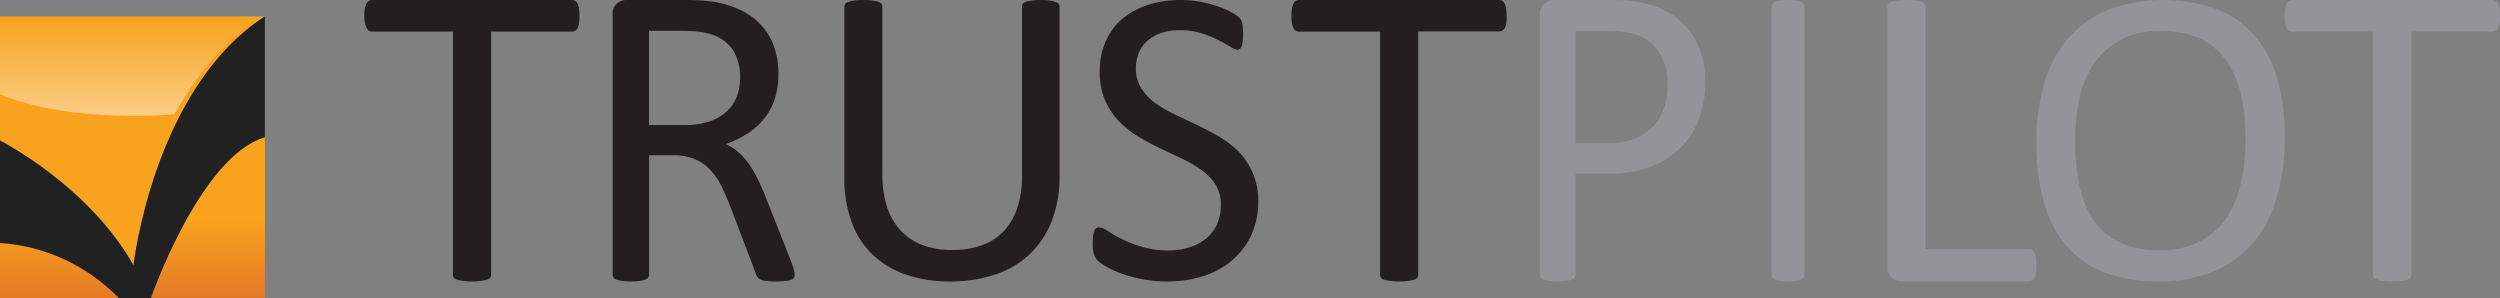
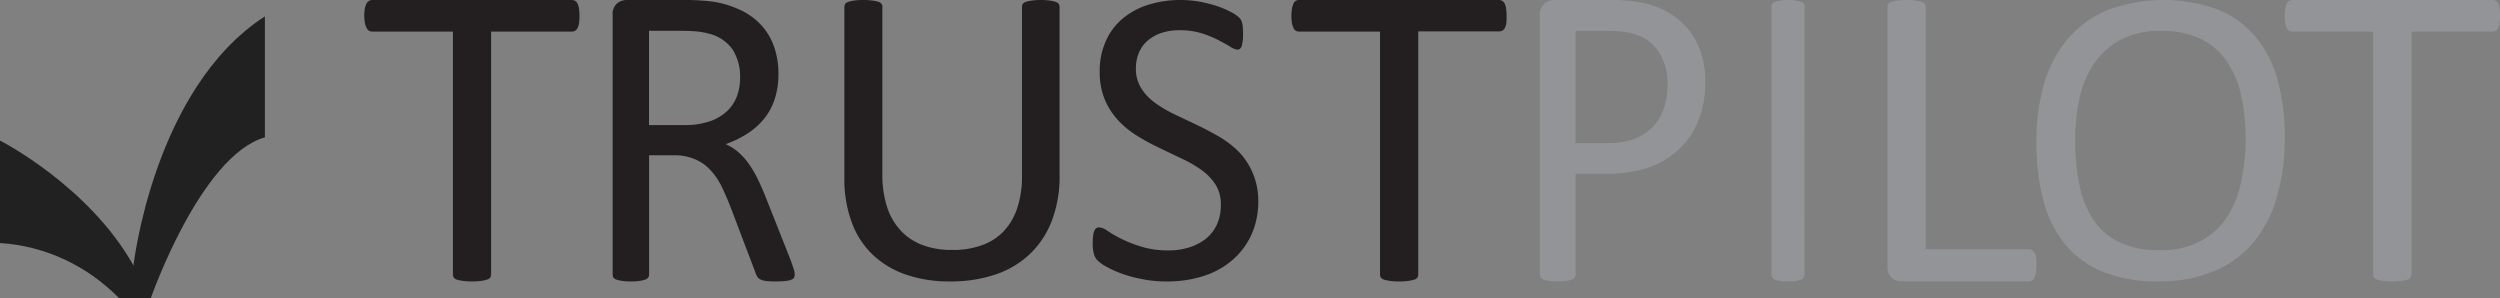
<svg xmlns="http://www.w3.org/2000/svg" width="151" height="18" viewBox="0 0 151 18">
  <rect x="0" y="0" width="151" height="18" fill="#808080" stroke="none" />
  <defs>
    <linearGradient id="a" x1="49.991%" x2="49.991%" y1="100%" y2="0%">
      <stop offset="0%" stop-color="#E37A26" />
      <stop offset="47%" stop-color="#F9A21E" />
    </linearGradient>
    <linearGradient id="b" x1="50%" x2="50%" y1="100%" y2="0%">
      <stop offset="0%" stop-color="#FFF" />
      <stop offset="100%" stop-color="#F9A21E" />
    </linearGradient>
    <linearGradient id="c" x1="2909%" x2="2909%" y1="133%" y2="5904%">
      <stop offset="0%" stop-color="#212121" />
      <stop offset="100%" stop-color="#FFF" />
    </linearGradient>
  </defs>
  <g fill="none" fill-rule="nonzero">
    <path fill="#231F20" d="M35 .968a3.11 3.11 0 0 1-.026.43.969.969 0 0 1-.089.297.434.434 0 0 1-.146.162.39.39 0 0 1-.196.05h-4.88V16.58c.001.066-.018.13-.054.185a.385.385 0 0 1-.19.123 2.374 2.374 0 0 1-.355.078 4.23 4.23 0 0 1-.554.034 4.32 4.32 0 0 1-.551-.034 2.442 2.442 0 0 1-.365-.078.377.377 0 0 1-.186-.123.332.332 0 0 1-.052-.185V1.908h-4.88a.39.39 0 0 1-.189-.05.4.4 0 0 1-.14-.163 1.29 1.29 0 0 1-.104-.296A2.658 2.658 0 0 1 22 .968c0-.146.01-.292.032-.436.02-.107.054-.21.1-.308A.392.392 0 0 1 22.468 0h12.075c.07 0 .137.019.196.053a.406.406 0 0 1 .146.17.998.998 0 0 1 .089.309c.018.144.027.29.026.436zM48 16.58a.4.4 0 0 1-.04.185.273.273 0 0 1-.164.126 1.217 1.217 0 0 1-.357.08c-.203.021-.407.03-.61.029a4.592 4.592 0 0 1-.545-.028 1.154 1.154 0 0 1-.338-.084.43.43 0 0 1-.196-.165.849.849 0 0 1-.122-.263l-1.515-3.986c-.177-.453-.365-.87-.545-1.247-.18-.36-.41-.69-.683-.982a2.72 2.72 0 0 0-.929-.637 3.221 3.221 0 0 0-1.283-.23h-1.468v7.202a.285.285 0 0 1-.057.185.384.384 0 0 1-.177.123 2.022 2.022 0 0 1-.33.078c-.18.024-.362.035-.544.034-.176 0-.352-.01-.526-.034a2.277 2.277 0 0 1-.34-.078.357.357 0 0 1-.178-.123.345.345 0 0 1-.049-.185V.917a.851.851 0 0 1 .273-.716A.887.887 0 0 1 37.82 0h3.506a13.237 13.237 0 0 1 1.784.106 6.164 6.164 0 0 1 1.686.535c.464.225.881.54 1.228.928.33.374.583.813.744 1.29.17.514.255 1.055.248 1.6a4.81 4.81 0 0 1-.224 1.524 3.665 3.665 0 0 1-.64 1.188c-.287.35-.626.653-1.005.895-.412.265-.853.48-1.313.64.266.12.515.276.739.465.23.2.437.425.618.671.205.287.387.59.545.907.166.335.337.721.509 1.15l1.476 3.725c.117.313.193.534.229.66.028.096.044.196.049.296zM44.702 4.696a3.092 3.092 0 0 0-.434-1.678c-.35-.5-.866-.85-1.451-.985a3.91 3.91 0 0 0-.72-.131c-.272-.028-.615-.04-1.05-.04H39.2v5.693h2.14a4.67 4.67 0 0 0 1.496-.216c.387-.124.744-.329 1.051-.601.272-.25.484-.56.618-.91.133-.361.2-.745.197-1.132zM63.999 10.594a7.49 7.49 0 0 1-.458 2.711 5.498 5.498 0 0 1-1.315 2.017 5.57 5.57 0 0 1-2.079 1.249 8.389 8.389 0 0 1-2.783.428 8.046 8.046 0 0 1-2.607-.4 5.54 5.54 0 0 1-2.01-1.182 5.11 5.11 0 0 1-1.291-1.96A7.487 7.487 0 0 1 51 10.75V.415a.303.303 0 0 1 .055-.182.354.354 0 0 1 .186-.123c.113-.035.23-.06.347-.076.187-.025.376-.037.565-.033.182-.002.364.009.544.033.123.014.245.04.362.076a.368.368 0 0 1 .183.123.322.322 0 0 1 .052.182v10.081a6.324 6.324 0 0 0 .29 2.022c.17.533.458 1.023.845 1.437.37.384.827.68 1.335.862a4.971 4.971 0 0 0 1.752.28 5.076 5.076 0 0 0 1.776-.28 3.371 3.371 0 0 0 1.323-.84c.375-.404.655-.882.823-1.4a5.956 5.956 0 0 0 .29-1.96V.415a.322.322 0 0 1 .051-.182.354.354 0 0 1 .186-.123c.118-.036.24-.06.362-.076.178-.024.358-.035.538-.033.18-.003.36.009.54.033.117.015.234.04.347.076.074.022.14.065.188.123.04.052.061.117.058.182v10.18zM76 12.124a4.887 4.887 0 0 1-.422 2.069 4.441 4.441 0 0 1-1.166 1.536 5.01 5.01 0 0 1-1.747.952 7.185 7.185 0 0 1-2.177.319 7.307 7.307 0 0 1-1.51-.143 7.98 7.98 0 0 1-1.266-.344 6.333 6.333 0 0 1-.916-.42 2.433 2.433 0 0 1-.512-.372.889.889 0 0 1-.214-.39A2.304 2.304 0 0 1 66 14.7a3.62 3.62 0 0 1 .025-.464c.01-.104.036-.205.077-.3a.315.315 0 0 1 .124-.16.331.331 0 0 1 .176-.044c.18.026.351.1.495.215.265.176.54.334.825.473.39.193.793.352 1.208.476a5.4 5.4 0 0 0 1.651.227c.436.006.87-.06 1.285-.193a3.089 3.089 0 0 0 1.007-.54c.275-.235.496-.53.644-.862a2.88 2.88 0 0 0 .222-1.162 2.223 2.223 0 0 0-.31-1.2 3.17 3.17 0 0 0-.826-.874 7.086 7.086 0 0 0-1.175-.688l-1.35-.647c-.461-.216-.91-.457-1.346-.722a5.606 5.606 0 0 1-1.164-.932 4.352 4.352 0 0 1-.825-1.256 4.261 4.261 0 0 1-.32-1.73 4.382 4.382 0 0 1 .372-1.844 3.76 3.76 0 0 1 1.015-1.352 4.544 4.544 0 0 1 1.571-.84A6.413 6.413 0 0 1 71.344 0a6.53 6.53 0 0 1 1.087.096c.347.062.69.147 1.026.254.295.096.582.216.859.359.178.084.345.192.495.321a.761.761 0 0 1 .154.19.546.546 0 0 1 .063.177 1.3 1.3 0 0 1 .039.263c0 .1.013.232.013.395 0 .162 0 .28-.019.408a1.506 1.506 0 0 1-.058.303.373.373 0 0 1-.104.176.237.237 0 0 1-.157.059 1.03 1.03 0 0 1-.435-.18c-.195-.12-.434-.251-.72-.402a6.658 6.658 0 0 0-1.008-.409 4.452 4.452 0 0 0-1.315-.185c-.4-.006-.798.056-1.177.185-.304.11-.584.276-.826.493-.214.201-.381.449-.49.724-.108.286-.163.59-.162.896-.012.421.097.836.314 1.195.218.344.498.643.825.882.373.27.77.504 1.186.7l1.357.646c.459.218.907.456 1.353.713.433.254.833.562 1.189.918a4.245 4.245 0 0 1 1.166 2.947zM90.999.97c.004.144-.002.288-.018.431a.863.863 0 0 1-.086.28.43.43 0 0 1-.15.166.364.364 0 0 1-.192.05h-4.891v14.685a.33.33 0 0 1-.052.182.372.372 0 0 1-.19.126c-.116.034-.234.06-.354.076a3.838 3.838 0 0 1-.558.034 3.8 3.8 0 0 1-.55-.034 2.355 2.355 0 0 1-.362-.076.372.372 0 0 1-.19-.126.33.33 0 0 1-.052-.182V1.908h-4.89a.379.379 0 0 1-.194-.05.355.355 0 0 1-.14-.165 1.221 1.221 0 0 1-.095-.292 2.731 2.731 0 0 1 0-.869c.017-.105.046-.209.089-.308a.344.344 0 0 1 .14-.17.381.381 0 0 1 .193-.054h12.084c.068 0 .135.018.193.053a.41.41 0 0 1 .15.171.93.93 0 0 1 .086.308c.02.145.029.291.029.438z" />
    <path fill="#929497" d="M103 4.954a6.191 6.191 0 0 1-.404 2.291 4.819 4.819 0 0 1-1.15 1.738 5.073 5.073 0 0 1-1.834 1.118 7.707 7.707 0 0 1-2.597.392h-1.848v6.087a.33.33 0 0 1-.056.185.387.387 0 0 1-.178.123 1.888 1.888 0 0 1-.328.078 3.661 3.661 0 0 1-.52.034 3.734 3.734 0 0 1-.522-.034 2.106 2.106 0 0 1-.333-.078.328.328 0 0 1-.175-.123.328.328 0 0 1-.051-.185V.968a.93.93 0 0 1 .269-.744.891.891 0 0 1 .592-.224h3.481c.356 0 .692.014 1.015.048.385.039.767.104 1.143.195.474.113.928.302 1.346.56.441.263.834.606 1.16 1.013.326.414.576.888.736 1.398.176.562.261 1.15.253 1.74zm-2.277.185a3.606 3.606 0 0 0-.371-1.723 2.649 2.649 0 0 0-.918-1.035 2.988 2.988 0 0 0-1.132-.423 7.301 7.301 0 0 0-1.139-.092h-1.999V8.64h1.948a4.391 4.391 0 0 0 1.628-.26c.41-.158.782-.405 1.093-.724.298-.319.525-.7.667-1.12a4.24 4.24 0 0 0 .223-1.398zM108.987 16.585a.362.362 0 0 1-.044.182.305.305 0 0 1-.164.12c-.1.04-.202.067-.306.082a3.166 3.166 0 0 1-.478.03 3.25 3.25 0 0 1-.475-.03 1.354 1.354 0 0 1-.31-.081.315.315 0 0 1-.165-.12.362.362 0 0 1-.045-.183V.418a.305.305 0 0 1 .05-.182.324.324 0 0 1 .174-.124c.105-.038.214-.064.323-.078a2.67 2.67 0 0 1 .448-.034c.16-.002.32.01.478.034.108.013.215.04.318.078a.297.297 0 0 1 .164.124c.03.054.046.117.045.182l-.013 16.167zM122.998 16.02a3.11 3.11 0 0 1-.026.437.927.927 0 0 1-.09.3.402.402 0 0 1-.143.181.342.342 0 0 1-.21.062h-7.676a.954.954 0 0 1-.575-.204.827.827 0 0 1-.272-.714V.42a.31.31 0 0 1 .051-.185.377.377 0 0 1 .187-.123c.119-.036.241-.063.365-.078a4.57 4.57 0 0 1 1.105 0c.121.015.24.041.357.078.074.02.14.064.186.123.037.055.057.12.055.185v14.63h6.23a.342.342 0 0 1 .209.062c.062.042.111.1.143.167a.823.823 0 0 1 .09.297c.015.148.02.296.014.445zM137.999 8.303a12.654 12.654 0 0 1-.482 3.614c-.28 1-.764 1.933-1.425 2.741a6.265 6.265 0 0 1-2.391 1.734 8.627 8.627 0 0 1-3.36.606 8.813 8.813 0 0 1-3.275-.561 5.778 5.778 0 0 1-2.28-1.619 6.864 6.864 0 0 1-1.343-2.629c-.31-1.18-.46-2.395-.442-3.614a12.366 12.366 0 0 1 .468-3.535 7.399 7.399 0 0 1 1.44-2.713A6.4 6.4 0 0 1 127.31.605a9.678 9.678 0 0 1 6.587-.054c.88.345 1.662.895 2.28 1.602a6.82 6.82 0 0 1 1.37 2.607c.315 1.155.467 2.347.45 3.543zm-2.36.155c.005-.877-.08-1.752-.254-2.612a6.004 6.004 0 0 0-.855-2.093 4.069 4.069 0 0 0-1.573-1.39 5.428 5.428 0 0 0-2.437-.496 5.068 5.068 0 0 0-2.434.536 4.56 4.56 0 0 0-1.599 1.43 5.914 5.914 0 0 0-.88 2.088c-.181.83-.27 1.677-.266 2.525-.007.9.075 1.799.245 2.683a5.97 5.97 0 0 0 .83 2.11c.384.59.924 1.067 1.562 1.38.768.352 1.61.52 2.457.49a5.123 5.123 0 0 0 2.46-.535 4.433 4.433 0 0 0 1.607-1.448 6.117 6.117 0 0 0 .855-2.112c.185-.84.28-1.697.282-2.556zM150.999.968c.002.144-.008.288-.03.43a.822.822 0 0 1-.085.297.435.435 0 0 1-.147.162.39.39 0 0 1-.196.05h-4.887V16.58a.296.296 0 0 1-.058.185.342.342 0 0 1-.184.123 2.517 2.517 0 0 1-.36.078 4.191 4.191 0 0 1-.557.034c-.183 0-.367-.01-.549-.034a2.399 2.399 0 0 1-.362-.078.363.363 0 0 1-.187-.123.313.313 0 0 1-.055-.185V1.908h-4.887a.379.379 0 0 1-.193-.05.406.406 0 0 1-.144-.163 1.463 1.463 0 0 1-.086-.296A2.364 2.364 0 0 1 138 .968a2.47 2.47 0 0 1 .032-.436c.018-.106.047-.209.086-.308a.38.38 0 0 1 .144-.17.382.382 0 0 1 .193-.054h12.095c.069 0 .136.019.196.053a.406.406 0 0 1 .146.17c.048.097.077.202.086.309.018.144.025.29.02.436z" />
-     <path fill="#F9A21E" d="M0 1v7.481s5.343 2.7 8.062 7.519c0 0 1.201-10.648 7.938-15H0z" />
-     <path fill="url(#a)" d="M0 14.576V18h7.19C5.243 15.956 2.693 14.742 0 14.576zm9.121 3.418H16V8c-3.893 1.153-6.879 9.994-6.879 9.994z" />
-     <path fill="url(#b)" d="M0 1h16s-2.63.889-5.469 5.903c0 0-6.188.606-10.528-1.212L0 1z" opacity=".5" />
    <path fill="url(#c)" d="M8.062 16.033C5.342 11.2 0 8.49 0 8.49v6.19c2.69.166 5.237 1.343 7.183 3.32h1.929S12.107 9.414 16 8.294V1h-.02C9.26 5.375 8.063 16.033 8.063 16.033z" />
  </g>
</svg>